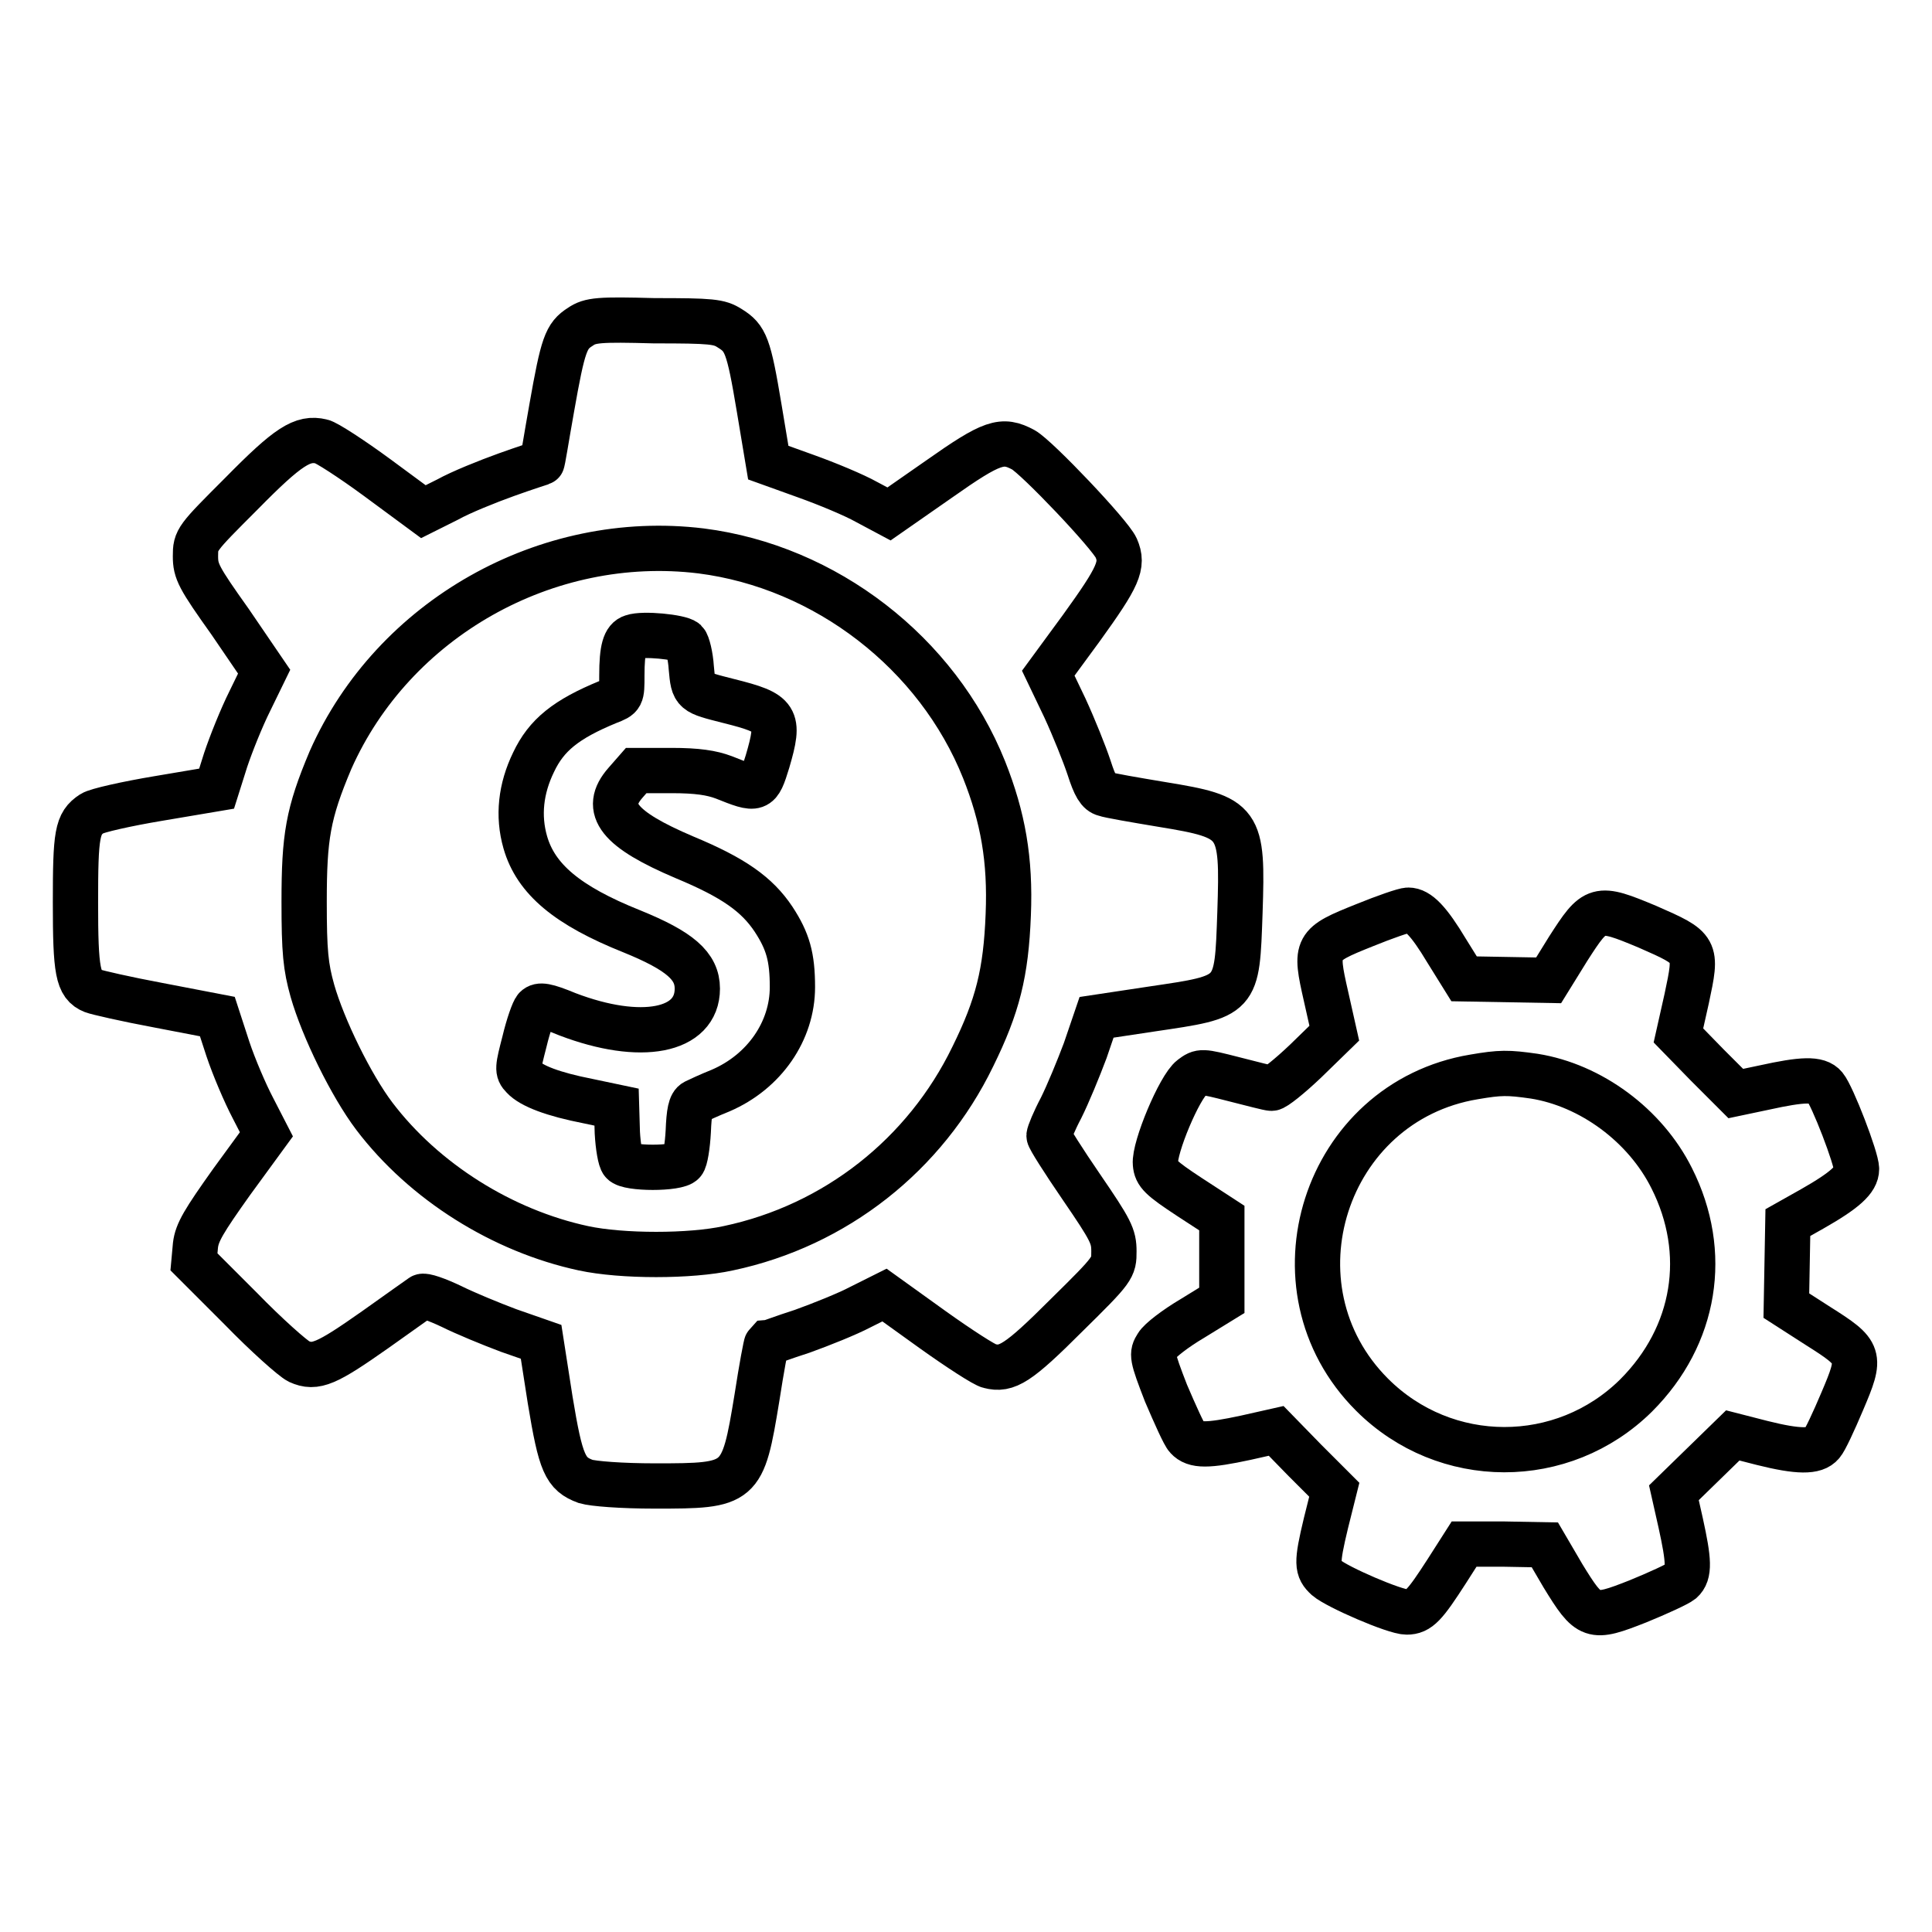
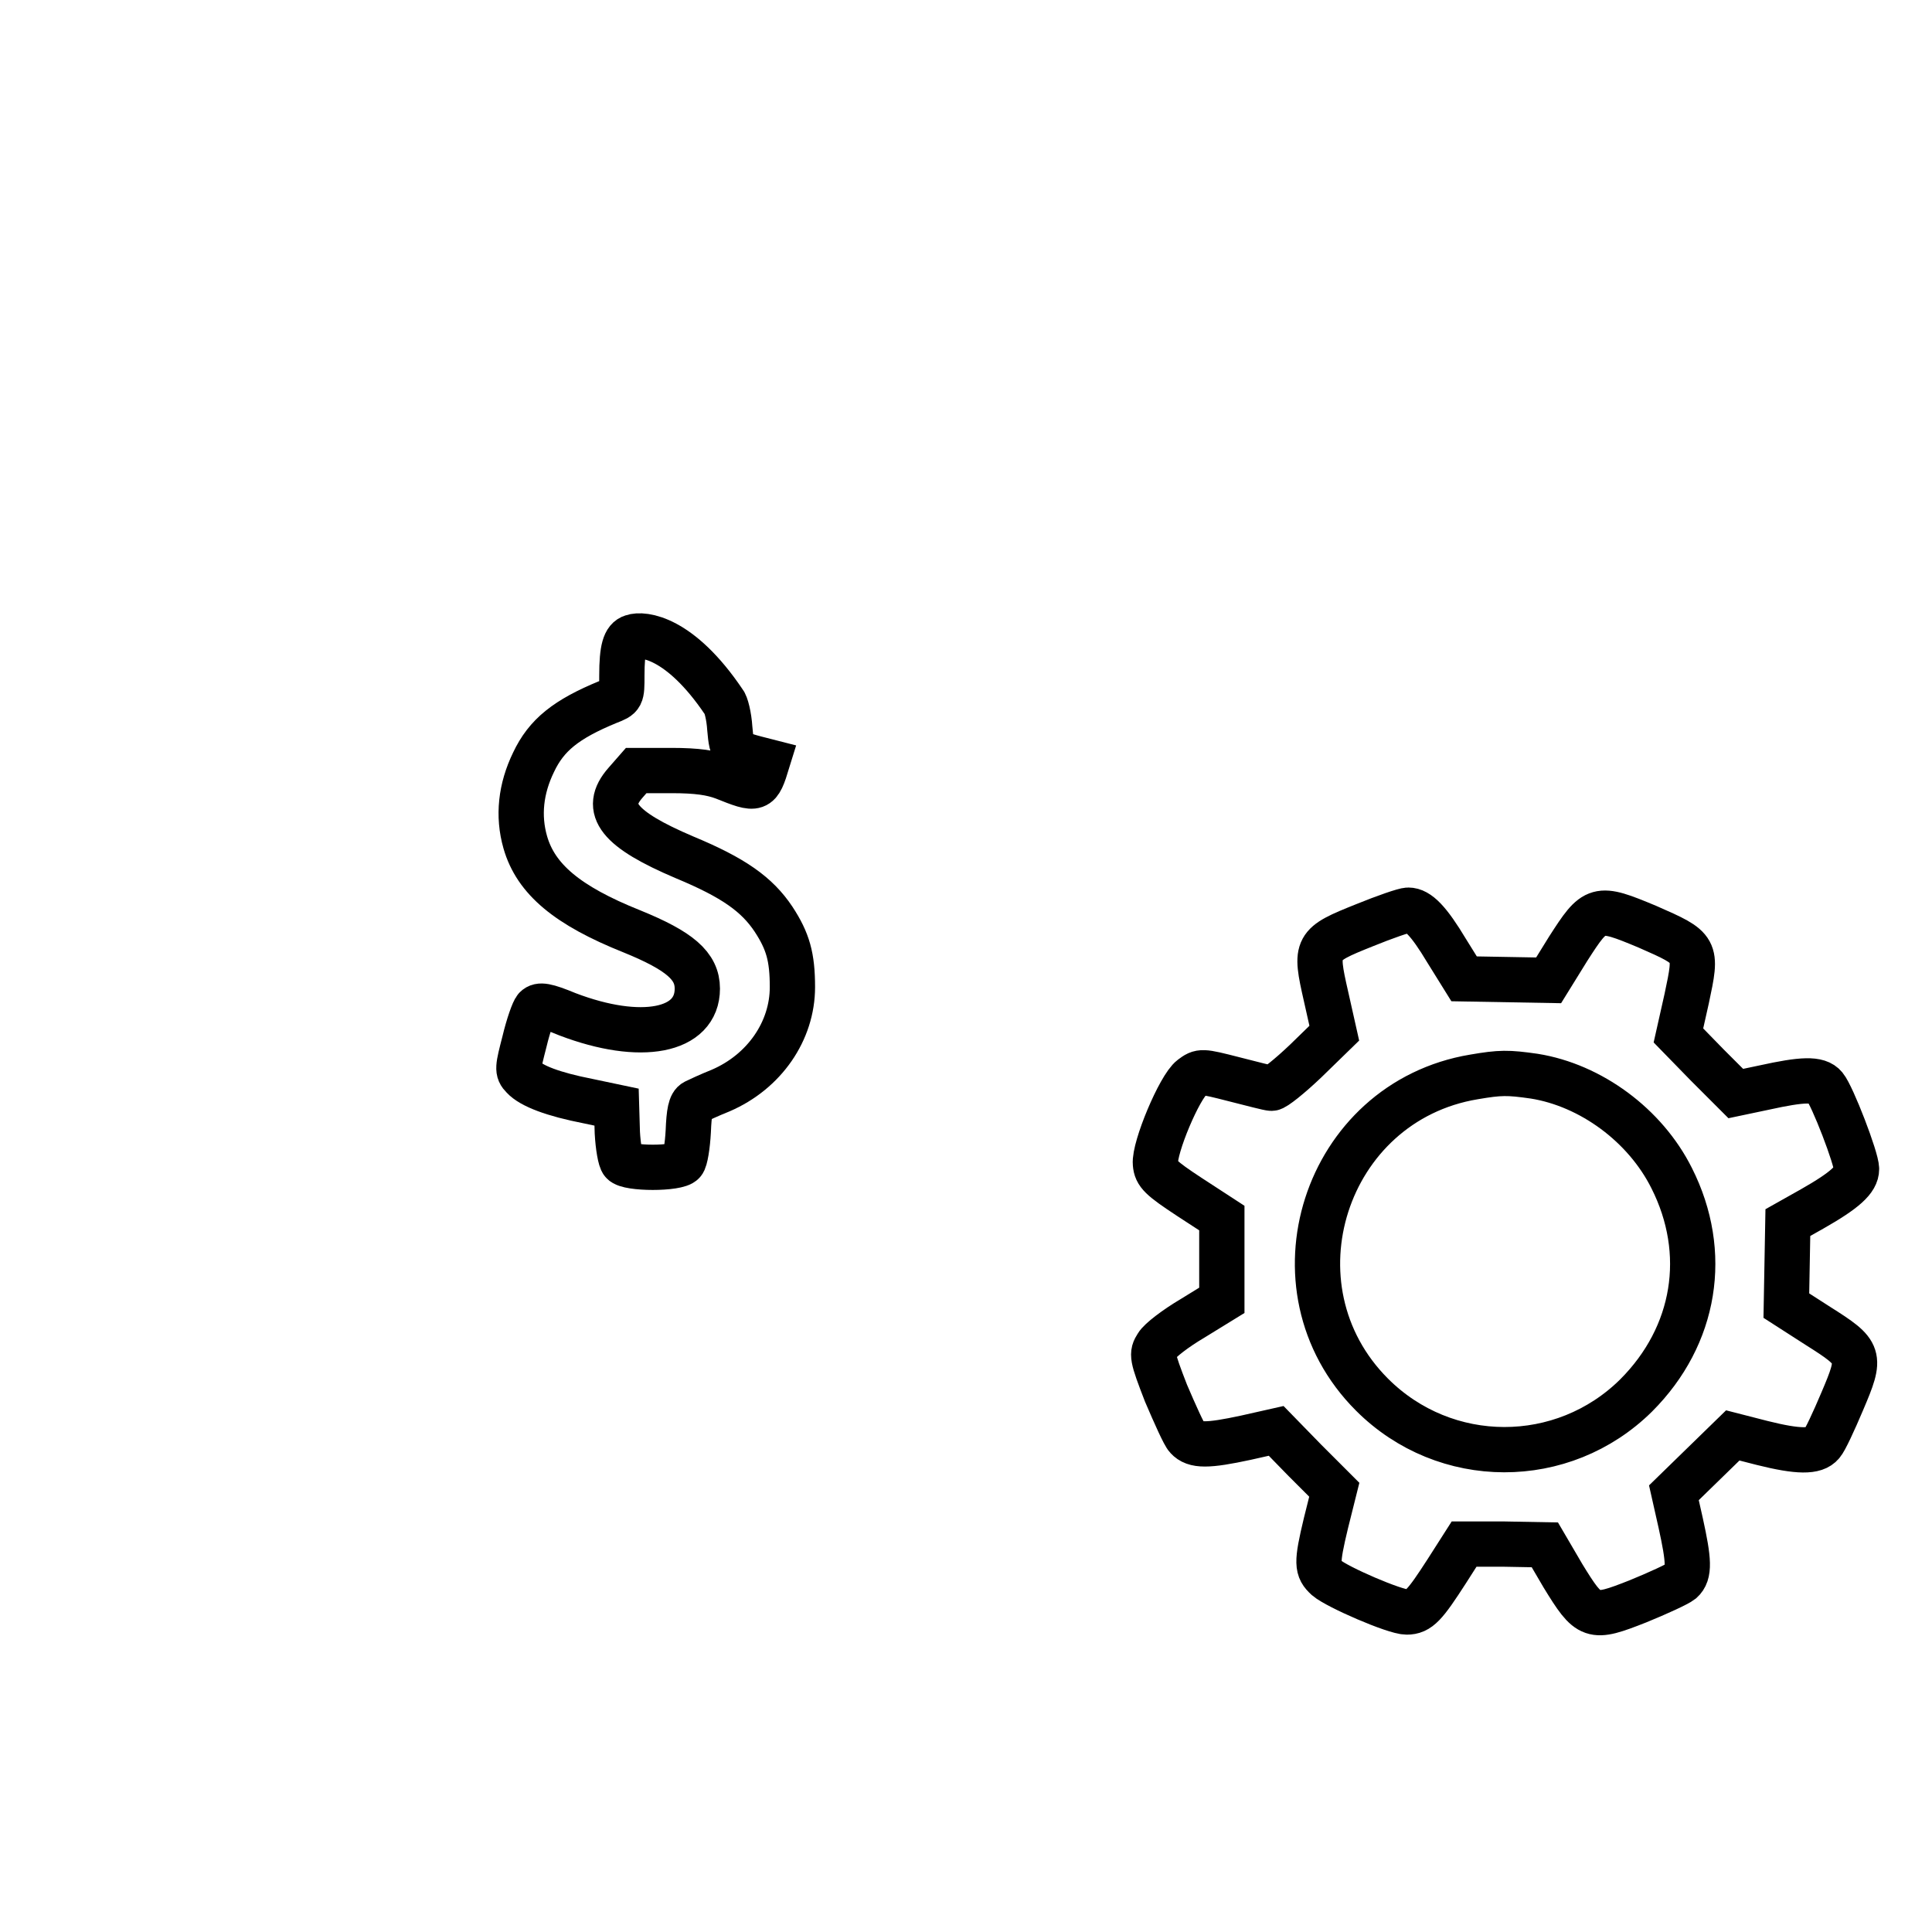
<svg xmlns="http://www.w3.org/2000/svg" version="1.1" x="0px" y="0px" viewBox="0 0 256 256" enable-background="new 0 0 256 256" xml:space="preserve">
  <g>
    <g>
      <g>
-         <path stroke-width="6" fill-opacity="0" stroke="#000000" d="M76.9,43.3c-1.9,1.2-2.3,2.3-3.8,10.8c-0.7,3.9-1.2,7.2-1.3,7.2c0,0-2.2,0.7-4.7,1.6c-2.5,0.9-6,2.3-7.8,3.3l-3.2,1.6L50,63.3c-3.4-2.5-6.8-4.7-7.4-4.8c-2.5-0.6-4.4,0.6-10.6,6.9c-6,6-6.1,6.1-6.1,8.3c0,2,0.4,2.8,4.6,8.7L35,89l-1.9,3.9c-1.1,2.2-2.5,5.7-3.2,7.8l-1.2,3.8l-7.7,1.3c-4.2,0.7-8.2,1.6-8.8,2c-2,1.3-2.2,2.7-2.2,11.8c0,9.1,0.3,10.9,2.3,11.7c0.5,0.2,4.4,1.1,8.7,1.9l7.8,1.5l1.4,4.3c0.8,2.4,2.3,5.9,3.3,7.8l1.8,3.5l-4.6,6.3c-3.7,5.2-4.6,6.7-4.8,8.4l-0.2,2.2l6.2,6.2c3.4,3.5,6.9,6.6,7.7,7c2.2,1,3.7,0.3,10.1-4.2c3.1-2.2,5.9-4.2,6.2-4.4c0.3-0.2,2,0.4,3.9,1.3c1.8,0.9,5.2,2.3,7.6,3.2l4.3,1.5l1.2,7.7c1.4,8.5,2,9.8,4.7,10.8c1,0.3,4.7,0.6,9.2,0.6c11.4,0,11.6-0.1,13.5-11.7c0.6-3.9,1.2-7.1,1.3-7.2c0.1,0,2.2-0.8,4.7-1.6c2.5-0.9,6-2.3,7.7-3.2l3.2-1.6l6.4,4.6c3.5,2.5,6.9,4.7,7.5,4.8c2.3,0.6,3.8-0.3,10.2-6.7c6.3-6.2,6.3-6.3,6.3-8.5c0-2-0.4-2.8-4.3-8.5c-2.4-3.5-4.3-6.5-4.3-6.8s0.7-2,1.6-3.7c0.9-1.8,2.3-5.2,3.2-7.6l1.5-4.4l7.3-1.1c11.5-1.7,11.3-1.5,11.7-12.8c0.4-12.1,0.1-12.6-10.3-14.3c-3.6-0.6-7.1-1.2-7.6-1.4c-0.8-0.2-1.3-1-2.1-3.5c-0.6-1.8-2-5.3-3.2-7.9l-2.2-4.6l4.4-6c4.9-6.8,5.6-8.3,4.6-10.6c-0.8-1.8-10.5-12-12.3-13c-2.8-1.5-4.1-1.1-11.2,3.9l-6.6,4.6l-3-1.6c-1.6-0.9-5.2-2.4-8-3.4l-5-1.8l-1.2-7.2c-1.4-8.4-1.8-9.3-3.9-10.6c-1.4-0.9-2.4-1-10-1C79.4,42.3,78.2,42.4,76.9,43.3z M92.9,73c16.5,2.1,31.3,13.5,37.5,29c2.5,6.3,3.5,11.9,3.2,19.2c-0.3,7.7-1.4,12.1-4.7,18.8c-6.3,13-18.2,22.4-32.4,25.4c-5,1.1-14.1,1.1-19.2,0c-10.7-2.3-21.1-8.8-27.7-17.5c-3.1-4.1-6.8-11.7-8.2-16.6c-0.9-3.2-1.1-5.2-1.1-11.8c0-8.6,0.5-11.7,3.5-18.8C52.1,82,72.4,70.5,92.9,73z" />
-         <path stroke-width="6" fill-opacity="0" stroke="#000000" d="M83.8,84.4c-1,0.3-1.4,1.6-1.4,5.1c0,2.8,0,2.8-1.8,3.5c-5.6,2.3-8.2,4.4-9.9,8c-1.7,3.5-2.1,7.1-1.1,10.6c1.4,4.9,5.6,8.4,14.1,11.8c6.4,2.6,8.7,4.6,8.7,7.6c0,5.7-7.5,7.1-17.2,3.4c-2.9-1.2-3.7-1.3-4.2-0.8c-0.3,0.3-1,2.3-1.5,4.4c-0.9,3.5-1,3.9-0.2,4.7c1.1,1.2,4,2.3,8.6,3.2l3.8,0.8l0.1,3.4c0.1,1.8,0.4,3.6,0.7,3.9c0.7,0.9,7.3,0.9,8,0c0.3-0.3,0.6-2.2,0.7-4.1c0.1-2.5,0.3-3.6,0.9-3.9c0.4-0.2,1.9-0.9,3.4-1.5c5.8-2.5,9.5-7.9,9.5-13.7c0-4-0.6-6.1-2.5-9c-2.2-3.3-5.3-5.5-11.8-8.2c-8.7-3.7-10.9-6.4-7.8-9.9l1.4-1.6H89c3.4,0,5.3,0.3,6.9,0.9c4.5,1.8,4.6,1.8,5.8-2.1c1.7-5.8,1.3-6.4-5.1-8c-4.7-1.2-4.7-1.1-5-4.4c-0.1-1.6-0.5-3.2-0.8-3.5C90.1,84.4,85.2,83.9,83.8,84.4z" />
+         <path stroke-width="6" fill-opacity="0" stroke="#000000" d="M83.8,84.4c-1,0.3-1.4,1.6-1.4,5.1c0,2.8,0,2.8-1.8,3.5c-5.6,2.3-8.2,4.4-9.9,8c-1.7,3.5-2.1,7.1-1.1,10.6c1.4,4.9,5.6,8.4,14.1,11.8c6.4,2.6,8.7,4.6,8.7,7.6c0,5.7-7.5,7.1-17.2,3.4c-2.9-1.2-3.7-1.3-4.2-0.8c-0.3,0.3-1,2.3-1.5,4.4c-0.9,3.5-1,3.9-0.2,4.7c1.1,1.2,4,2.3,8.6,3.2l3.8,0.8l0.1,3.4c0.1,1.8,0.4,3.6,0.7,3.9c0.7,0.9,7.3,0.9,8,0c0.3-0.3,0.6-2.2,0.7-4.1c0.1-2.5,0.3-3.6,0.9-3.9c0.4-0.2,1.9-0.9,3.4-1.5c5.8-2.5,9.5-7.9,9.5-13.7c0-4-0.6-6.1-2.5-9c-2.2-3.3-5.3-5.5-11.8-8.2c-8.7-3.7-10.9-6.4-7.8-9.9l1.4-1.6H89c3.4,0,5.3,0.3,6.9,0.9c4.5,1.8,4.6,1.8,5.8-2.1c-4.7-1.2-4.7-1.1-5-4.4c-0.1-1.6-0.5-3.2-0.8-3.5C90.1,84.4,85.2,83.9,83.8,84.4z" />
        <path stroke-width="6" fill-opacity="0" stroke="#000000" d="M180.8,122.6c-6.5,2.6-6.6,2.8-5.1,9.4l1.1,4.9l-3.8,3.7c-2.1,2-4.1,3.6-4.5,3.6c-0.4,0-2.6-0.6-5-1.2c-4.3-1.1-4.4-1.1-5.6-0.2c-1.6,1.2-5,9.3-4.8,11.4c0.1,1.3,0.7,1.9,4.5,4.4l4.3,2.8l0,5.5l0,5.4l-3.9,2.4c-2.2,1.3-4.3,2.9-4.7,3.6c-0.7,1.1-0.7,1.4,1.2,6.3c1.2,2.8,2.4,5.5,2.8,5.9c1,1.1,2.7,1.1,7.8,0l4-0.9l3.8,3.9l3.9,3.9l-1.1,4.4c-1.3,5.4-1.2,6.1,0.1,7.3c1.4,1.2,9,4.5,10.6,4.5s2.4-0.9,5.3-5.4l2.3-3.6l5.3,0l5.4,0.1l2.4,4.1c3.5,5.7,3.8,5.8,9.9,3.4c2.7-1.1,5.3-2.3,5.8-2.7c1.1-1,1-2.7-0.1-7.7l-0.9-4l3.9-3.8l3.9-3.8l3.9,1c4.8,1.2,7,1.2,7.9,0.1c0.4-0.4,1.6-3,2.7-5.6c2.6-6.1,2.5-6.4-3.2-10l-4.2-2.7l0.1-5.5l0.1-5.5l3.2-1.8c4.4-2.5,5.9-3.9,5.9-5.3c0-1.4-3.2-9.7-4.2-10.9c-0.9-1.1-3-1-8,0.1l-3.8,0.8l-3.8-3.8l-3.8-3.9l1.1-4.9c1.4-6.6,1.4-6.6-5.2-9.5c-6.7-2.8-6.9-2.7-10.5,2.9l-2.6,4.2l-5.6-0.1l-5.6-0.1l-2.3-3.7c-2.4-4-3.8-5.4-5.1-5.4C186.1,120.6,183.5,121.5,180.8,122.6z M203.3,142.6c7.5,1.2,14.7,6.5,18.2,13.5c5,9.9,3.2,20.9-4.7,28.8c-9.7,9.6-25.3,9.6-35-0.1c-14.2-14.2-6.3-38.8,13.5-42.1C198.8,142.1,199.8,142.1,203.3,142.6z" />
      </g>
    </g>
  </g>
</svg>